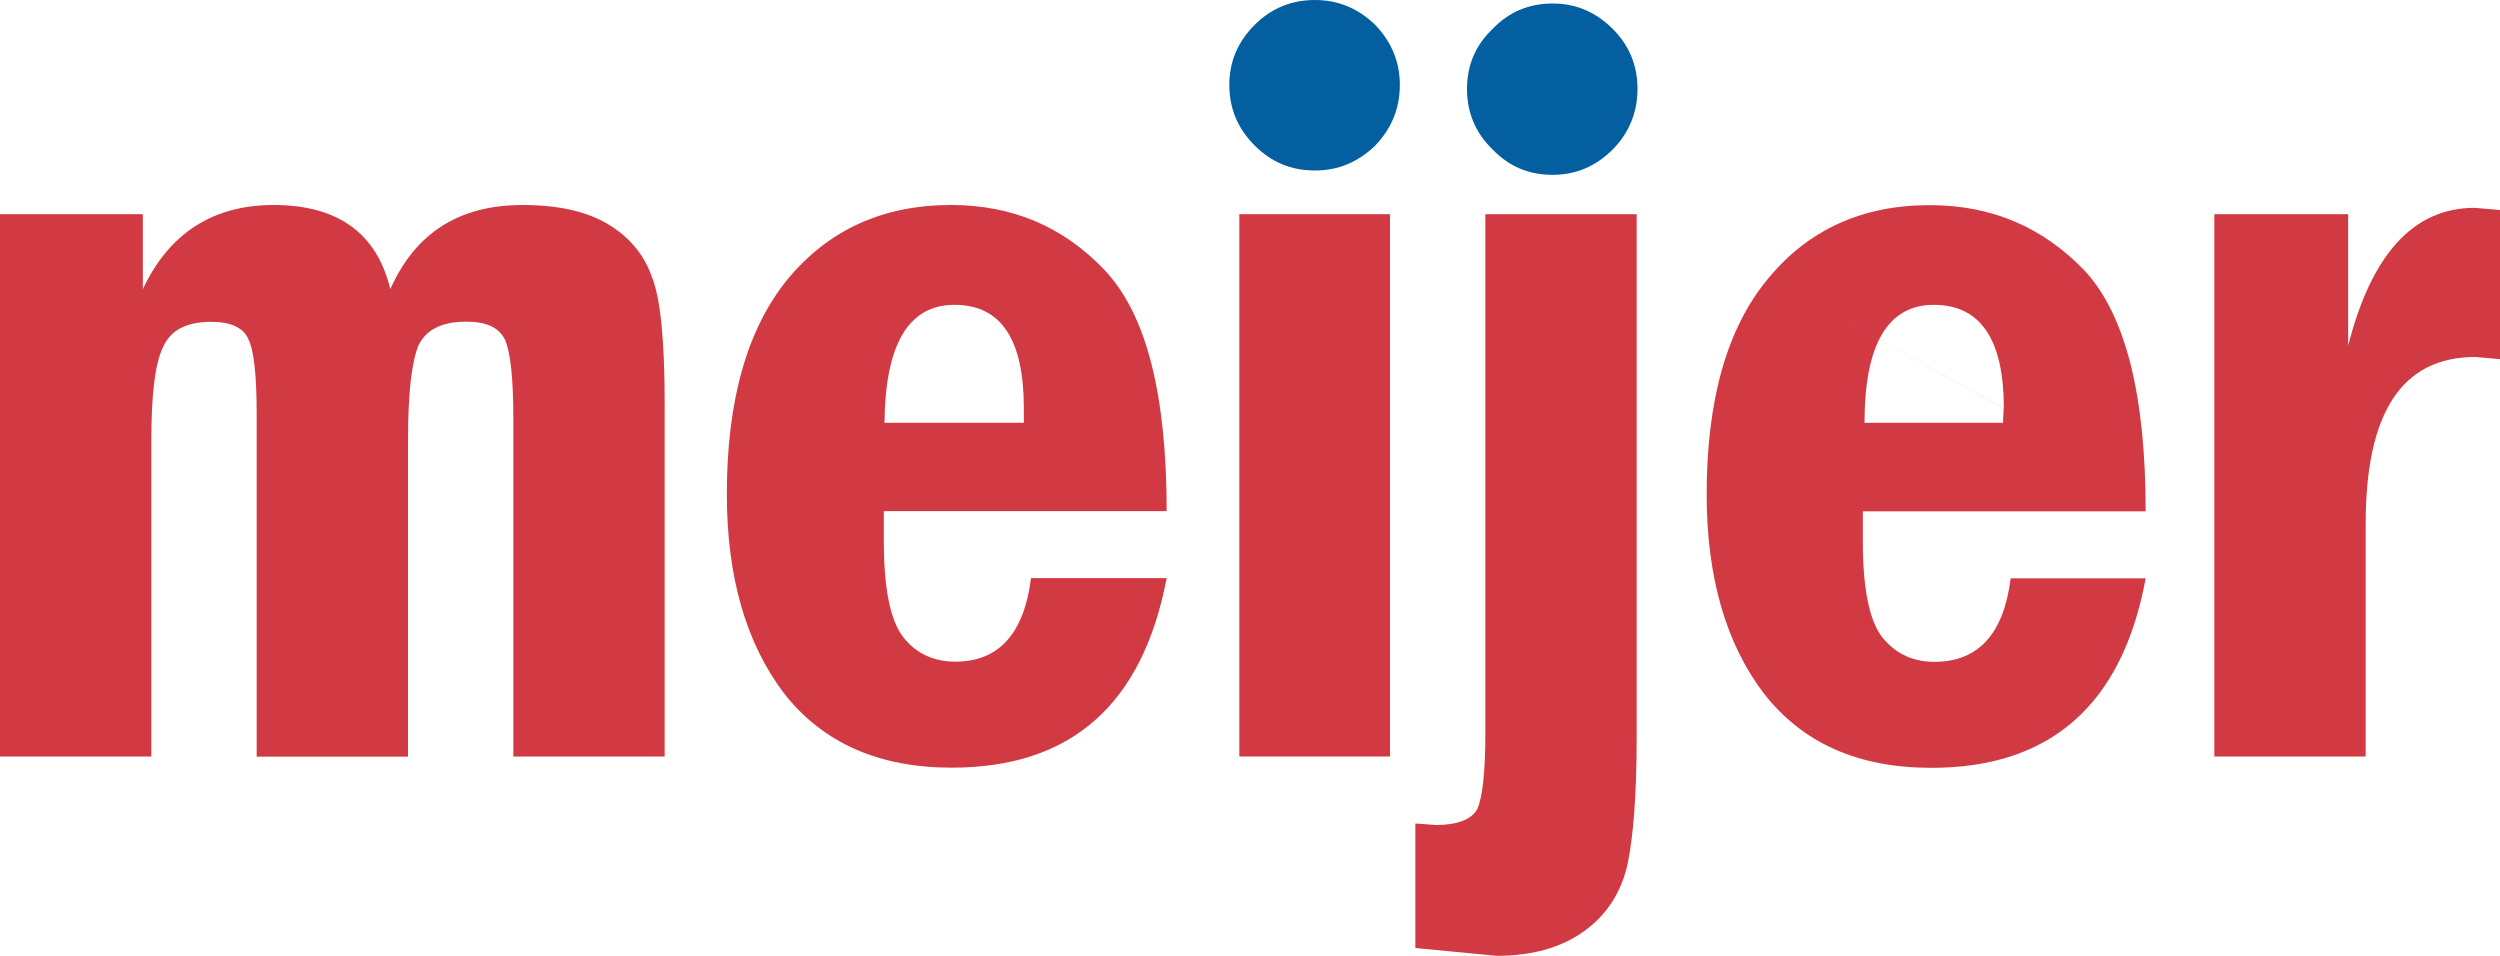
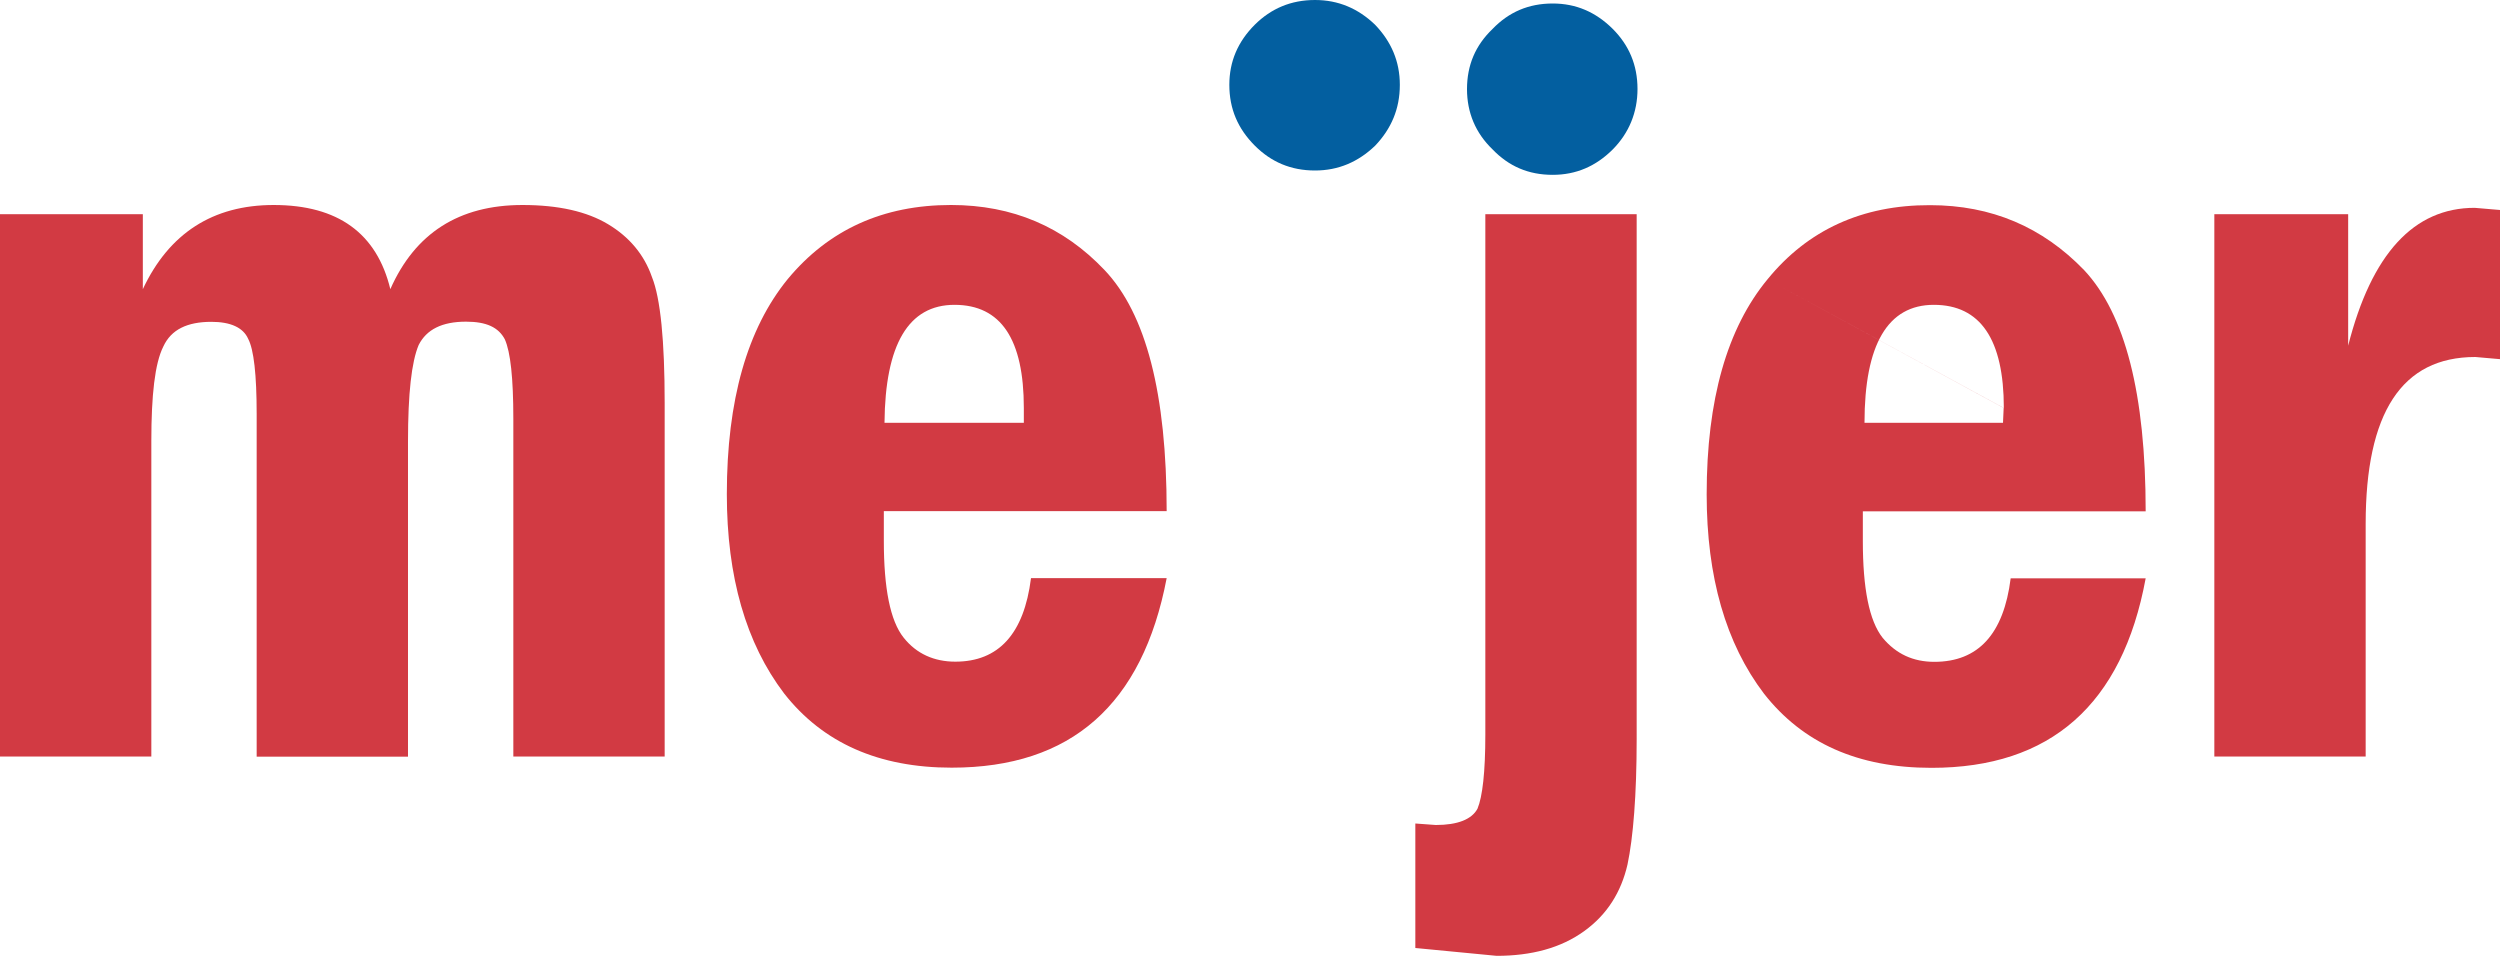
<svg xmlns="http://www.w3.org/2000/svg" version="1.1" id="svg2" x="0px" y="0px" viewBox="0 0 1500 573.5" style="enable-background:new 0 0 1500 573.5;" xml:space="preserve">
  <style type="text/css"> .st0{fill-rule:evenodd;clip-rule:evenodd;fill:#035FA0;} .st1{fill-rule:evenodd;clip-rule:evenodd;fill:#D23A43;} </style>
  <path id="path36" class="st0" d="M839.9,50.9c0-14-5.1-25.9-14.9-36.1C814.9,5.1,803,0,789,0 c-14.4,0-26.3,5.1-36.1,14.8c-10.2,10.2-15.3,22.1-15.3,36.1c0,14.4,5.1,26.3,15.3,36.5c9.8,9.8,21.6,14.9,36.1,14.9 c14,0,25.9-5.1,36.1-14.9C834.8,77.2,839.9,65.3,839.9,50.9" />
  <path id="path38" class="st0" d="M982.5,53.4c0-14.4-5.1-26.3-14.9-36.1 C957.4,7.2,945.6,2.1,931.6,2.1c-14.4,0-26.3,5.1-36.1,15.3c-10.2,9.8-15.3,21.6-15.3,36.1c0,14,5.1,26.3,15.3,36.1 c9.8,10.2,21.6,15.3,36.1,15.3c14,0,25.9-5.1,36.1-15.3C977.4,79.8,982.5,67.4,982.5,53.4" />
  <path id="path72" class="st1" d="M364.8,134.5c-12.7-7.6-29.7-11.5-51.3-11.5 c-38.2,0-64.5,17-79.3,50.5c-8.1-33.5-31.4-50.5-70-50.5c-36.5,0-62.8,17-78.5,50.5v-45H0v325.4h90.8V264.7 c0-27.6,2.1-46.7,7.2-56.8c4.7-10.2,14.4-14.8,28.8-14.8c11.5,0,19.1,3.4,22.1,10.2c3.4,6.4,5.1,21.6,5.1,45v205.7h90.8V264.7 c0-28.4,2.1-47.5,6.4-57.7c4.7-9.3,14-14,28.4-14c12.3,0,19.5,3.4,23.3,10.6c3.4,7.6,5.1,23.3,5.1,47.5v202.8h90.8V241.8 c0-37.3-2.5-62.8-7.6-75.5C386.5,152.7,377.5,142.1,364.8,134.5" />
  <path id="path74" class="st1" d="M530.3,324.5v-17.8h169.7c0-70.4-12.3-118.4-37.3-144.7 c-24.6-25.9-55.1-39-92.1-39c-40.7,0-73.4,14.8-98,44.5c-24.2,29.7-36.5,72.5-36.5,129c0,49.6,11.5,89.5,34.4,119.6 c23.3,29.7,56.8,44.5,100.5,44.5c71.7,0,114.5-37.8,129-113.7h-81.4c-4.2,33.5-19.5,50.1-45.4,50.1c-12.7,0-23.3-4.7-31-14.4 C534.1,372.5,530.3,352.9,530.3,324.5l0.4-70.8c0.4-47.1,14.4-70.8,42-70.8c28,0,41.6,20.8,41.6,61.9v8.9h-83.6" />
-   <path id="path76" class="st1" d="M834,453.9V128.5h-90.4v325.4H834" />
  <path id="path78" class="st1" d="M982,128.5h-90.8v312.2c0,22.5-1.7,37.3-4.7,44.5 c-3.4,6.4-11.9,9.8-25,9.8l-12.3-0.9v74.7l48.8,4.7c20.8,0,38.6-4.7,52.6-14.9c13.6-9.8,22.1-23.3,25.9-39.9 c3.4-16.1,5.5-41.6,5.5-75.5L982,128.5" />
  <path id="path80" class="st1" d="M1060.5,167.6c-24.2,29.3-36.5,72.1-36.5,129 c0,49.6,11.5,89.5,34.4,119.6c23.3,29.7,56.4,44.5,100.5,44.5c71.3,0,114.5-37.8,128.5-113.7h-81c-4.2,33.5-19.5,50.1-45.8,50.1 c-12.7,0-22.9-4.7-31-14.4c-8.1-10.2-11.9-29.7-11.9-58.1v-17.8h169.7c0-70.4-12.3-118.4-36.9-144.7c-25-25.9-55.6-39-92.5-39 C1117.4,123,1084.7,137.9,1060.5,167.6l141.7,77.2l-0.4,8.9h-83.1c0-47.1,14-70.8,41.6-70.8c28,0,42,20.8,42,61.9" />
  <path id="path82" class="st1" d="M1408.8,128.5h-80.2v325.4h90.8V314.3 c0-66.6,21.6-100.1,65.8-100.1l14.9,1.3V126l-15.3-1.3c-36.5,0-61.9,27.6-75.9,82.7V128.5" />
</svg>